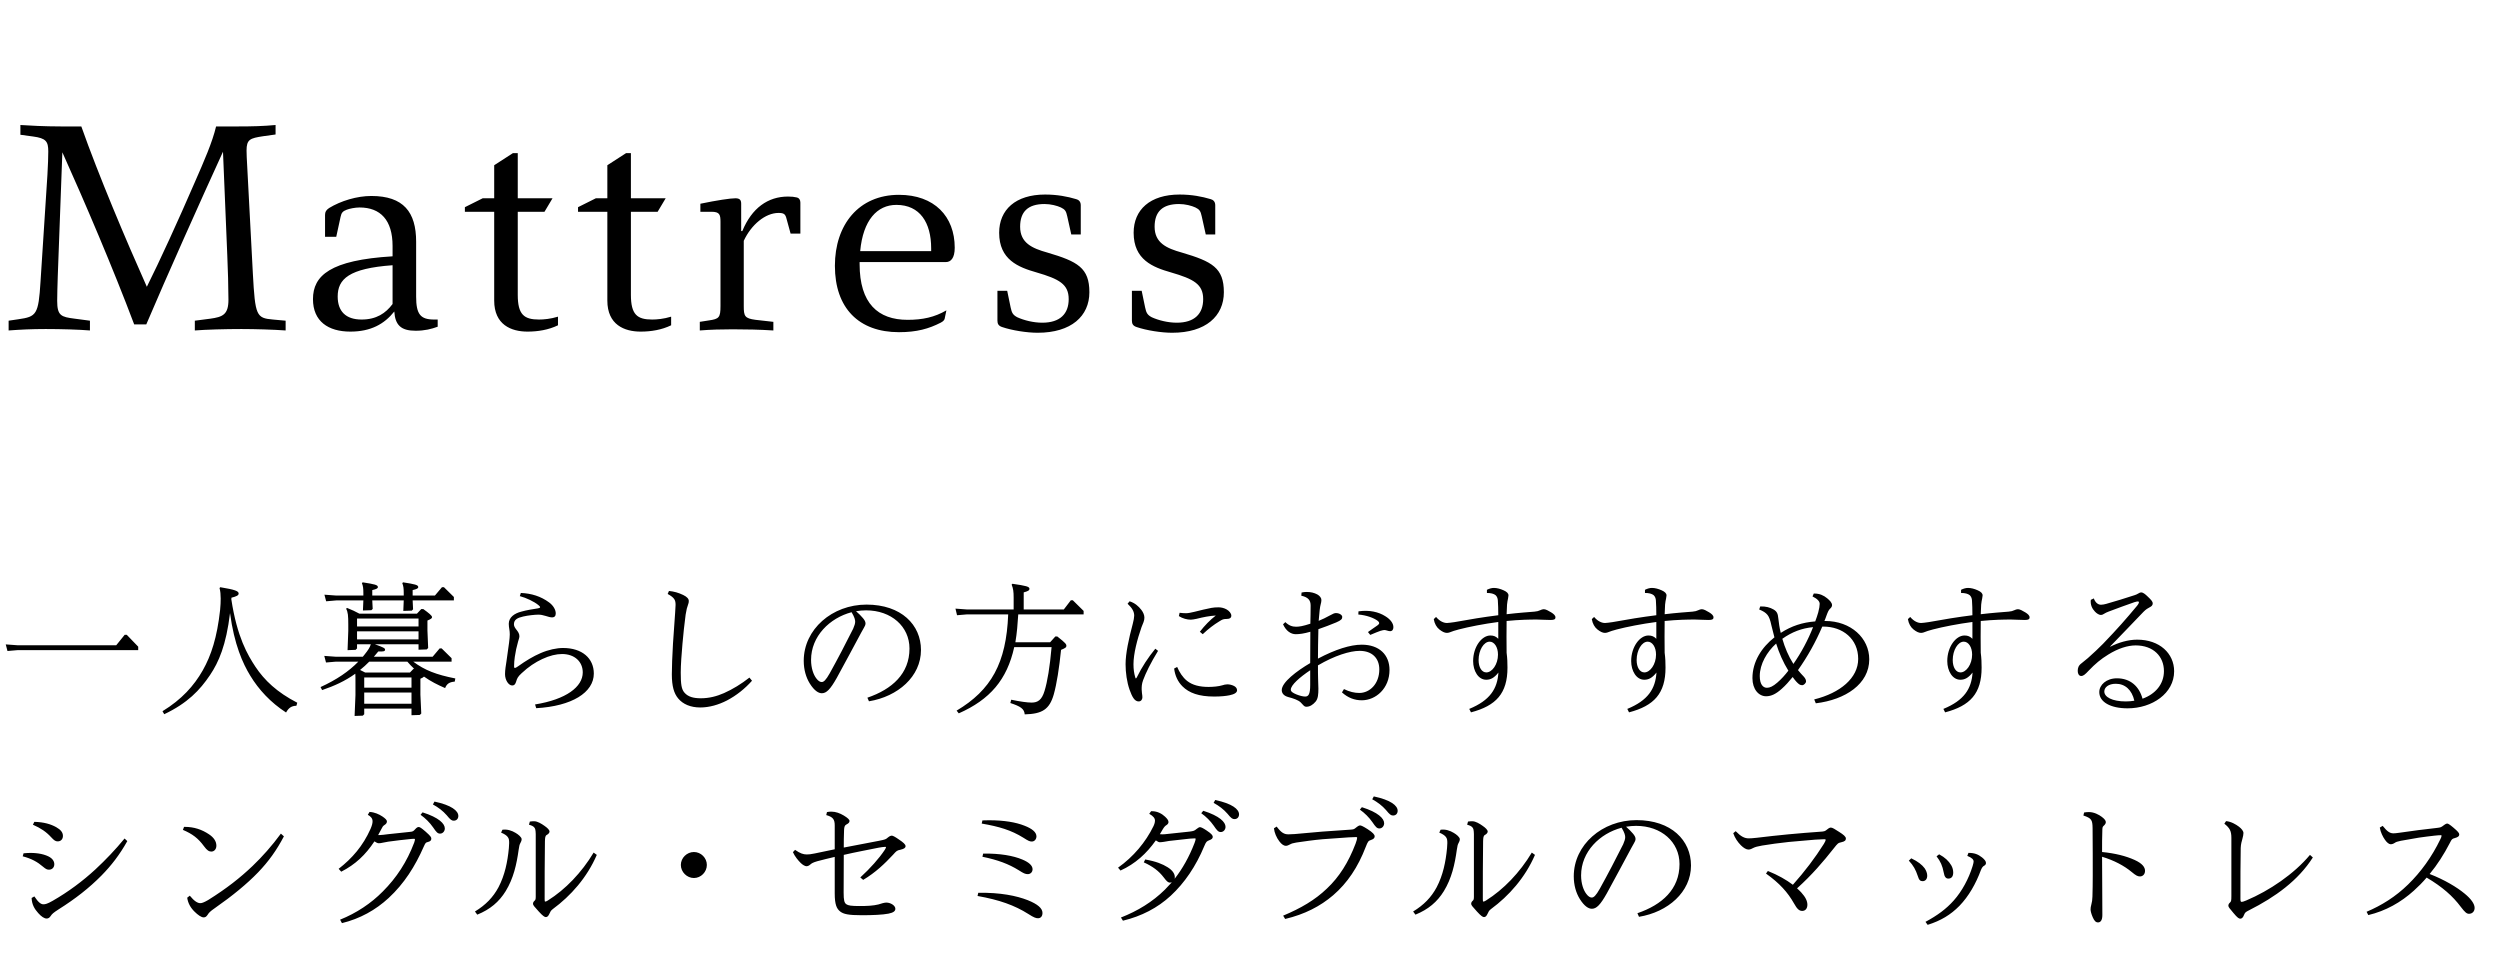
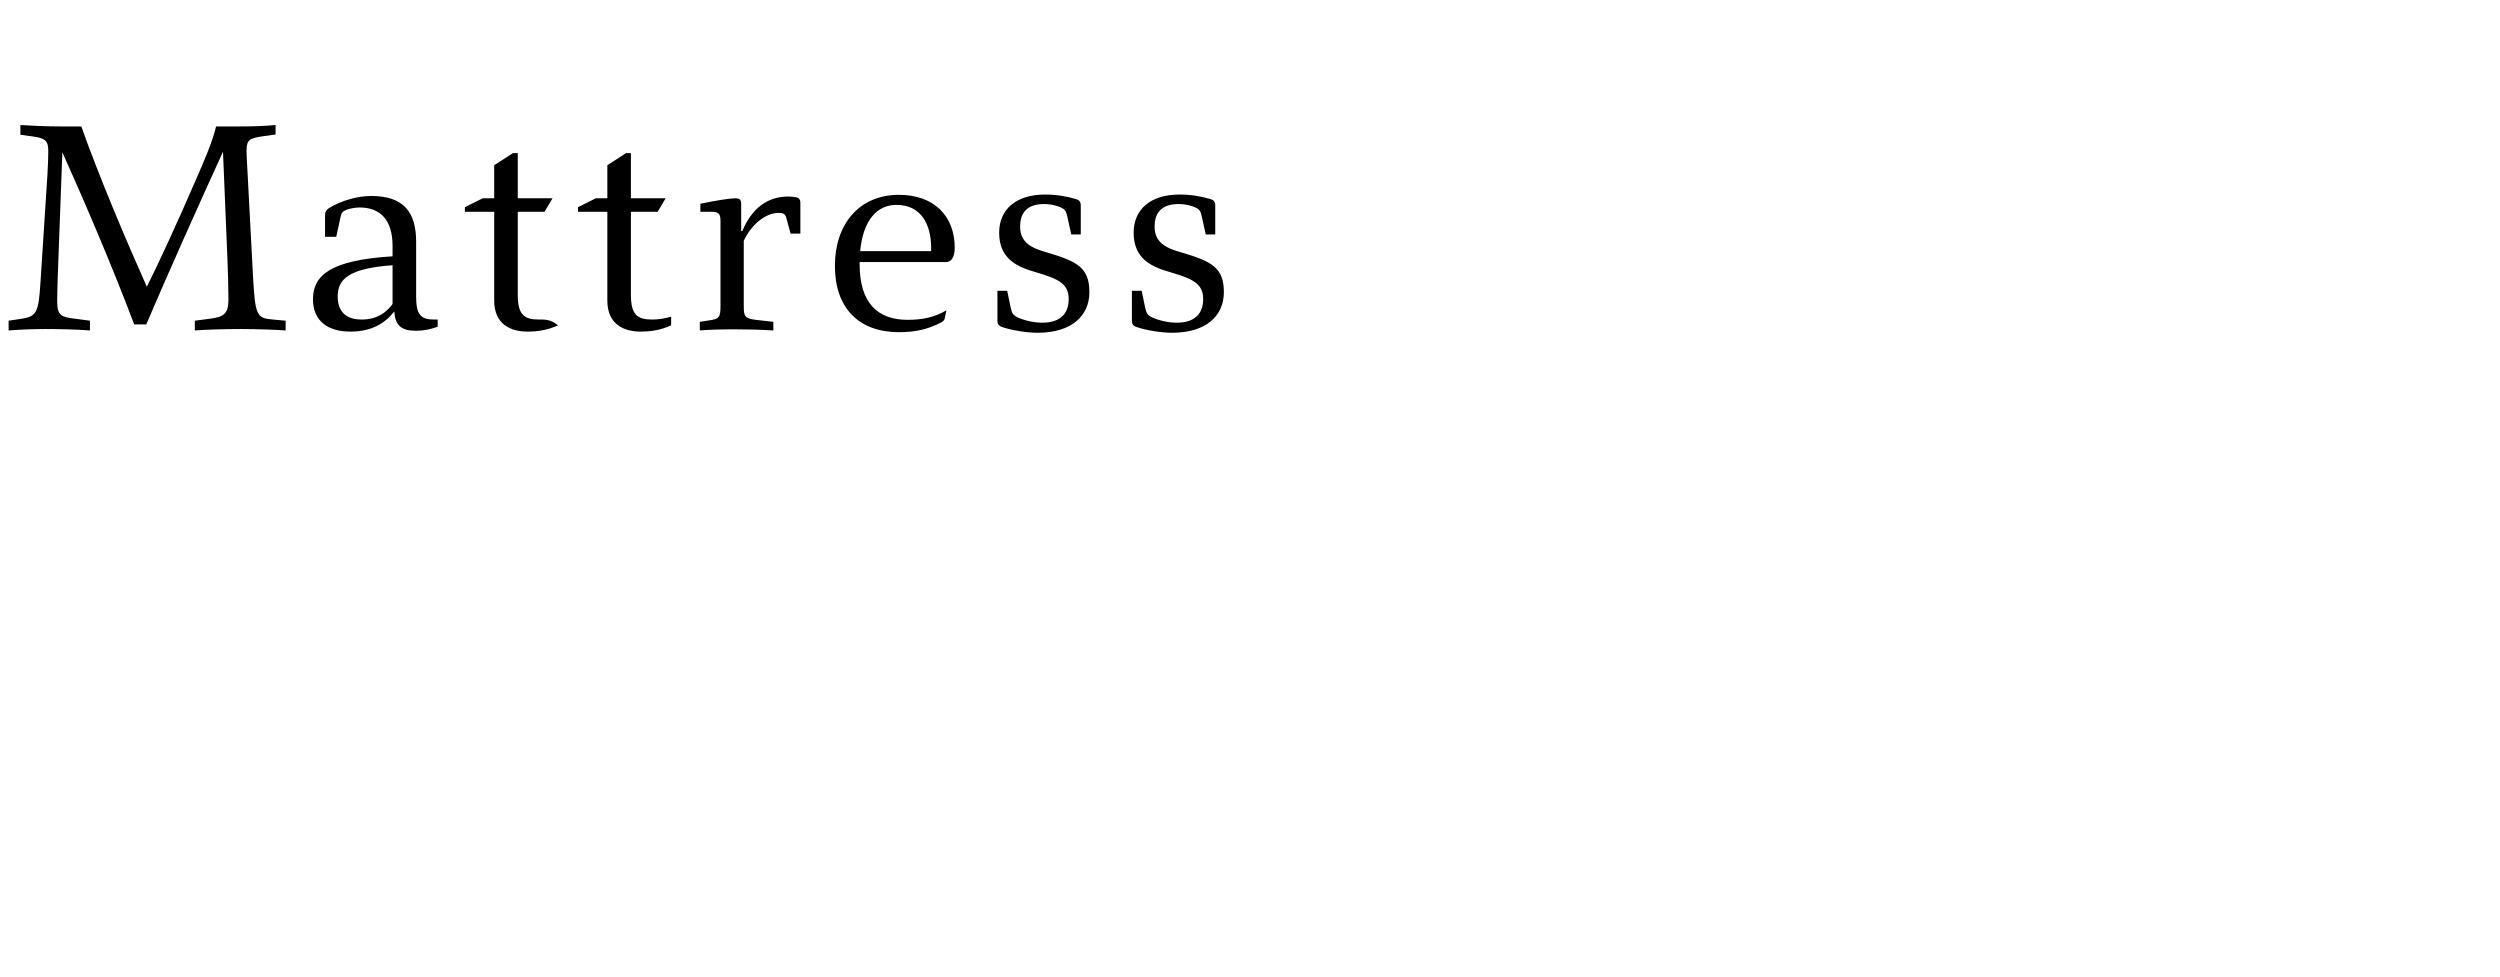
<svg xmlns="http://www.w3.org/2000/svg" width="174" height="68" viewBox="0 0 174 68" fill="none">
-   <path d="M19 22.24C17.84 22.14 17.76 21.98 17.6 19.06L17.2 11.46C17.18 11.16 17.16 10.68 17.16 10.48C17.16 9.7 17.4 9.62 18.32 9.48L19.18 9.36V8.7C18.34 8.78 17.54 8.8 16.58 8.8H15.04C14.78 9.9 14.2 11.22 13.56 12.68C12.4 15.36 11.12 18.16 10.22 19.96C8.78 16.74 6.86 12.2 5.66 8.8H4.24C3.1 8.8 1.98 8.74 1.42 8.7V9.38L2.3 9.5C3.2 9.62 3.36 9.84 3.36 10.54C3.36 10.94 3.34 11.46 3.3 12.18L2.82 19.6C2.68 21.9 2.54 22.04 1.28 22.22L0.6 22.32V23C1.42 22.94 2.2 22.9 3.18 22.9C4.3 22.9 5.52 22.94 6.26 23V22.32L5.2 22.18C4.26 22.06 3.98 21.98 3.98 20.94C3.98 20.6 4 19.82 4.02 19.24L4.34 10.6C5.9 14.06 7.88 18.7 9.34 22.58H10.18C11.58 19.28 14 13.88 15.52 10.56L15.82 17.8C15.86 18.54 15.9 20.18 15.9 20.86C15.9 21.9 15.5 22.06 14.64 22.18L13.56 22.32V23C14.3 22.94 15.68 22.9 16.8 22.9C17.72 22.9 19.06 22.94 19.88 23V22.32L19 22.24ZM30.223 22.24C29.263 22.24 28.963 21.88 28.963 20.64V16.82C28.963 14.76 28.083 13.64 25.843 13.64C24.843 13.64 23.723 13.98 22.903 14.48C22.703 14.62 22.623 14.74 22.623 14.96V16.48H23.403L23.703 15.1C23.763 14.8 23.863 14.7 24.123 14.6C24.323 14.52 24.723 14.44 25.023 14.44C26.483 14.44 27.323 15.32 27.323 17.12V17.84C22.983 18.1 21.783 19.18 21.783 20.82C21.783 22.36 22.843 23.08 24.383 23.08C25.803 23.08 26.743 22.56 27.443 21.68C27.503 22.62 27.903 23.02 28.923 23.02C29.563 23.02 30.023 22.9 30.463 22.74V22.24H30.223ZM27.323 21.16C26.843 21.8 26.203 22.24 25.163 22.24C24.063 22.24 23.503 21.66 23.503 20.64C23.503 19.42 24.283 18.68 27.323 18.46V21.16ZM36.036 14.74H37.896L38.456 13.8H36.036V10.66H35.696L34.396 11.5V13.8H33.596L32.356 14.42V14.74H34.396V20.92C34.396 22.6 35.576 23.08 36.716 23.08C37.436 23.08 38.176 22.96 38.836 22.64V22.04C38.316 22.2 37.836 22.24 37.516 22.24C36.476 22.24 36.036 21.9 36.036 20.52V14.74ZM43.911 14.74H45.771L46.331 13.8H43.911V10.66H43.571L42.271 11.5V13.8H41.471L40.231 14.42V14.74H42.271V20.92C42.271 22.6 43.451 23.08 44.591 23.08C45.311 23.08 46.051 22.96 46.711 22.64V22.04C46.191 22.2 45.711 22.24 45.391 22.24C44.351 22.24 43.911 21.9 43.911 20.52V14.74ZM51.586 16.08V14.18C51.586 13.92 51.486 13.8 51.186 13.8C50.826 13.8 49.906 13.94 48.746 14.18V14.74H49.526C50.086 14.74 50.146 14.94 50.146 15.44V21.3C50.146 22.1 50.046 22.2 49.346 22.3L48.706 22.4V23C49.466 22.94 50.226 22.92 50.986 22.92C51.926 22.92 52.886 22.94 53.826 23V22.4L52.586 22.26C51.826 22.16 51.766 22 51.766 21.3V16.76C52.286 15.64 53.266 14.82 54.186 14.82C54.586 14.82 54.666 14.92 54.746 15.24L55.026 16.26H55.706V14.1C55.706 13.92 55.626 13.78 55.446 13.74C55.286 13.7 55.086 13.68 54.846 13.68C53.446 13.68 52.326 14.48 51.666 16.08H51.586ZM65.829 18.24C66.169 18.24 66.449 17.98 66.449 17.24C66.449 15.06 65.029 13.56 62.569 13.56C59.769 13.56 58.109 15.64 58.109 18.5C58.109 21.44 59.769 23.12 62.569 23.12C63.809 23.12 64.649 22.88 65.469 22.46C65.669 22.36 65.729 22.26 65.749 22.18L65.869 21.6C65.049 22.08 64.209 22.26 63.169 22.26C61.109 22.26 59.829 21.12 59.829 18.38V18.24H65.829ZM64.809 17.48H59.869C60.069 15.32 61.049 14.26 62.389 14.26C64.029 14.26 64.809 15.5 64.809 17.28V17.48ZM75.221 16.32V14.28C75.221 14.02 75.061 13.9 74.901 13.86C74.301 13.68 73.581 13.54 72.741 13.54C70.681 13.54 69.541 14.6 69.541 16.2C69.541 18.08 70.881 18.6 72.141 18.96C73.721 19.42 74.381 19.78 74.381 20.82C74.381 21.84 73.781 22.46 72.541 22.46C71.941 22.46 71.281 22.3 70.801 22.08C70.501 21.92 70.421 21.78 70.341 21.4L70.101 20.24H69.421V22.32C69.421 22.54 69.501 22.68 69.741 22.76C70.441 23 71.481 23.16 72.221 23.16C74.561 23.16 75.821 22 75.821 20.34C75.821 18.64 75.001 18.2 72.901 17.58C71.821 17.28 71.001 16.9 71.001 15.78C71.001 14.74 71.541 14.2 72.701 14.2C73.141 14.2 73.581 14.32 73.841 14.44C74.121 14.58 74.201 14.68 74.281 15.06L74.561 16.32H75.221ZM84.581 16.32V14.28C84.581 14.02 84.421 13.9 84.261 13.86C83.661 13.68 82.941 13.54 82.101 13.54C80.041 13.54 78.901 14.6 78.901 16.2C78.901 18.08 80.241 18.6 81.501 18.96C83.081 19.42 83.741 19.78 83.741 20.82C83.741 21.84 83.141 22.46 81.901 22.46C81.301 22.46 80.641 22.3 80.161 22.08C79.861 21.92 79.781 21.78 79.701 21.4L79.461 20.24H78.781V22.32C78.781 22.54 78.861 22.68 79.101 22.76C79.801 23 80.841 23.16 81.581 23.16C83.921 23.16 85.181 22 85.181 20.34C85.181 18.64 84.361 18.2 82.261 17.58C81.181 17.28 80.361 16.9 80.361 15.78C80.361 14.74 80.901 14.2 82.061 14.2C82.501 14.2 82.941 14.32 83.201 14.44C83.481 14.58 83.561 14.68 83.641 15.06L83.921 16.32H84.581Z" fill="black" />
-   <path d="M9.62 45.25V45.01L8.82 44.18H8.68L8.09 44.91H1.22L0.4 44.85L0.52 45.31L1.22 45.25H9.62ZM16.11 41.6C16.46 41.51 16.61 41.44 16.61 41.31C16.61 41.14 16.36 41.04 15.33 40.87L15.28 40.93C15.34 41.15 15.36 41.39 15.36 41.66C15.36 41.89 15.35 42.14 15.32 42.45C15.11 44.36 14.7 45.62 14.11 46.66C13.5 47.73 12.65 48.68 11.31 49.5L11.43 49.71C13.05 48.94 13.91 48.04 14.62 46.98C15.22 46.09 15.74 44.91 16.01 42.67C16.3 44.86 16.9 46.18 17.42 47.03C18.01 48 18.83 48.89 19.91 49.59C20.09 49.27 20.28 49.13 20.63 49.12L20.69 48.91C19.27 48.18 18.4 47.34 17.78 46.41C17.24 45.59 16.5 44.35 16.1 41.71L16.11 41.6ZM25.81 44.84C25.74 45.07 25.62 45.25 25.38 45.55C25.34 45.6 25.29 45.66 25.25 45.71H23.39L22.57 45.65L22.69 46.11L23.39 46.05H24.94C24.29 46.72 23.43 47.31 22.31 47.82L22.42 48.03C23.27 47.74 24.02 47.4 24.73 46.89C24.74 47.05 24.74 47.21 24.74 47.43V48.38L24.68 49.83L25.25 49.81L25.35 49.71V49.32H28.64V49.78L29.22 49.76L29.32 49.66L29.26 48.35V47.24C29.4 47.18 29.47 47.14 29.51 47.09C29.97 47.42 30.47 47.67 30.98 47.89C31.1 47.58 31.29 47.47 31.65 47.44L31.69 47.22C30.37 46.96 29.56 46.65 28.76 46.05H31.43V45.81L30.74 45.13H30.6L30.11 45.71H26.02C26.12 45.59 26.23 45.47 26.33 45.34C26.69 45.36 26.8 45.33 26.8 45.22C26.8 45.12 26.73 45.07 26.09 44.84H29.13V45.22L29.7 45.2L29.8 45.1L29.75 43.88V43.19C30.01 43.08 30.07 43.03 30.07 42.95C30.07 42.85 29.85 42.67 29.46 42.39H29.32L29.02 42.71H25.01C24.74 42.56 24.5 42.45 24.15 42.31L24.09 42.37C24.22 42.6 24.24 42.86 24.24 43.47V43.91L24.19 45.25L24.75 45.23L24.85 45.13V44.84H25.81ZM25.06 46.63C25.28 46.45 25.5 46.26 25.7 46.05H28.35C28.5 46.23 28.66 46.39 28.83 46.55H28.78L28.53 46.81H25.42L25.06 46.63ZM24.85 43.94H29.13V44.5H24.85V43.94ZM24.85 43.6V43.05H29.13V43.6H24.85ZM28.64 48.2V48.98H25.35V48.2H28.64ZM28.64 47.86H25.35V47.15H28.64V47.86ZM28.1 41.45H25.91V41.07C26.21 41 26.3 40.95 26.3 40.86C26.3 40.71 26.08 40.66 25.24 40.53L25.19 40.59C25.27 40.79 25.29 40.95 25.29 41.28V41.45H23.4L22.58 41.39L22.7 41.85L23.4 41.79H25.29L25.26 42.49L25.85 42.47L25.94 42.38L25.91 41.79H28.1L28.07 42.52L28.66 42.5L28.75 42.41L28.72 41.79H31.59V41.55L30.9 40.87H30.76L30.27 41.45H28.72V41.07C29.02 41 29.11 40.95 29.11 40.86C29.11 40.71 28.89 40.66 28.05 40.53L28 40.59C28.08 40.79 28.1 40.95 28.1 41.28V41.45ZM36.18 41.49C36.63 41.61 37.18 41.87 37.48 42.12C37.57 42.19 37.59 42.23 37.59 42.26C37.59 42.3 37.55 42.32 37.45 42.34C37.11 42.39 36.63 42.47 36.28 42.57C35.81 42.69 35.41 42.96 35.41 43.42C35.41 43.53 35.43 43.7 35.45 43.8C35.47 43.9 35.48 44.04 35.48 44.16C35.48 44.31 35.46 44.49 35.43 44.74C35.37 45.17 35.31 45.63 35.25 46.03C35.21 46.3 35.15 46.62 35.15 46.92C35.15 47.34 35.4 47.71 35.65 47.71C35.8 47.71 35.87 47.62 35.93 47.42C35.99 47.21 36.05 47.09 36.3 46.86C36.79 46.4 37.25 46.1 37.74 45.87C38.25 45.63 38.72 45.52 39.12 45.52C40 45.52 40.56 46.06 40.56 46.8C40.56 47.8 39.41 48.68 37.24 49.03L37.32 49.29C39.8 49.15 41.33 48.2 41.33 46.88C41.33 45.82 40.52 45.1 39.19 45.1C38.74 45.1 38.17 45.22 37.62 45.46C37.11 45.68 36.61 45.98 36.05 46.38C35.93 46.46 35.88 46.49 35.84 46.49C35.8 46.49 35.78 46.47 35.78 46.36C35.78 46.15 35.8 45.94 35.83 45.72C35.88 45.37 35.96 44.99 36.06 44.65C36.11 44.48 36.15 44.38 36.15 44.28C36.15 44.11 36.06 43.97 35.93 43.81C35.81 43.66 35.77 43.55 35.77 43.45C35.77 43.13 36.01 43 36.41 42.91C36.75 42.83 37.23 42.78 37.47 42.78C37.64 42.78 37.78 42.81 37.98 42.87C38.14 42.92 38.3 42.97 38.42 42.97C38.6 42.97 38.68 42.87 38.68 42.69C38.68 42.46 38.53 42.16 38.22 41.93C37.64 41.5 36.98 41.3 36.25 41.27L36.18 41.49ZM46.47 41.34C46.97 41.61 47.02 41.79 47.02 42.11C47.02 42.2 47.01 42.37 46.99 42.64C46.95 43.16 46.9 43.93 46.84 44.79C46.79 45.64 46.76 46.45 46.76 46.93C46.76 47.77 46.91 48.26 47.2 48.61C47.53 49.01 48.06 49.24 48.74 49.24C49.37 49.24 50.02 49.05 50.6 48.75C51.25 48.41 51.85 47.93 52.34 47.38L52.16 47.16C51.6 47.6 51 47.97 50.39 48.24C49.89 48.46 49.36 48.6 48.78 48.6C48.27 48.6 47.89 48.5 47.64 48.21C47.43 47.97 47.38 47.63 47.38 46.81C47.38 46.29 47.44 45.47 47.5 44.8C47.56 44.12 47.63 43.46 47.72 42.78C47.78 42.41 47.82 42.27 47.88 42.11C47.93 41.98 47.94 41.92 47.94 41.83C47.94 41.68 47.82 41.54 47.55 41.41C47.21 41.25 46.93 41.17 46.56 41.13L46.47 41.34ZM60.48 48.81C62.49 48.48 64.1 47.09 64.1 45.24C64.1 43.49 62.73 42.08 60.31 42.08C57.92 42.08 55.94 43.8 55.94 45.99C55.94 46.61 56.1 47.15 56.36 47.57C56.68 48.08 56.97 48.25 57.2 48.25C57.52 48.25 57.79 47.98 58.24 47.18C58.87 46.04 59.43 44.97 59.94 44.03C60.03 43.86 60.09 43.76 60.13 43.69C60.19 43.59 60.24 43.49 60.24 43.39C60.24 43.27 60.17 43.15 60.06 43.02C59.94 42.88 59.77 42.7 59.58 42.54C59.82 42.5 60.06 42.48 60.28 42.48C62.03 42.48 63.3 43.6 63.3 45.14C63.3 46.89 62.09 47.97 60.37 48.56L60.48 48.81ZM57.19 47.47C57.08 47.47 56.95 47.4 56.81 47.21C56.62 46.96 56.45 46.51 56.45 45.93C56.45 44.28 57.75 43.01 59.27 42.61C59.48 42.96 59.52 43.14 59.52 43.27C59.52 43.4 59.47 43.55 59.38 43.76C58.89 44.74 58.3 45.87 57.75 46.86C57.48 47.34 57.33 47.47 57.19 47.47ZM70.55 42.42H67.32L66.5 42.36L66.61 42.82L67.32 42.76H70.17C70.04 46.16 68.98 48.03 66.58 49.46L66.73 49.65C68.9 48.69 70.09 47.31 70.59 45.04H73.19C73.07 46.42 72.9 47.44 72.7 48.09C72.51 48.72 72.23 48.9 71.8 48.9C71.5 48.9 71 48.83 70.38 48.7L70.32 48.93C71.02 49.16 71.29 49.33 71.32 49.72C72.53 49.69 73.04 49.38 73.34 48.34C73.55 47.6 73.72 46.49 73.85 45.23C74.14 45.11 74.22 45.06 74.22 44.96C74.22 44.84 74.19 44.77 73.59 44.3H73.45L73.09 44.7H70.67C70.78 44.06 70.83 43.41 70.87 42.76H75.42V42.52L74.67 41.78H74.53L74.04 42.42H71.25V41.23C71.55 41.15 71.65 41.09 71.65 40.98C71.65 40.83 71.43 40.77 70.46 40.63L70.41 40.69C70.52 40.96 70.55 41.18 70.55 41.6V42.42ZM83.71 44.14C84.11 43.76 84.48 43.48 84.86 43.25C85.08 43.11 85.15 43.08 85.36 43.08C85.58 43.08 85.7 43.01 85.7 42.85C85.7 42.69 85.55 42.52 85.38 42.42C85.21 42.32 85 42.27 84.82 42.27C84.63 42.27 84.46 42.28 84.31 42.31C83.94 42.38 83.54 42.48 83.14 42.58C82.88 42.64 82.71 42.68 82.55 42.68C82.42 42.68 82.26 42.67 82.1 42.65L82.05 42.88C82.31 43.05 82.63 43.13 82.88 43.13C82.97 43.13 83.14 43.1 83.28 43.07C83.76 42.95 84.16 42.87 84.62 42.84C84.21 43.16 83.85 43.53 83.51 43.97L83.71 44.14ZM81.72 46.53C81.78 47.02 81.97 47.44 82.3 47.77C82.76 48.23 83.44 48.48 84.51 48.48C84.98 48.48 85.34 48.44 85.58 48.39C85.91 48.32 86.1 48.21 86.1 48.04C86.1 47.9 85.99 47.79 85.88 47.74C85.74 47.67 85.58 47.63 85.42 47.63C85.31 47.63 85.18 47.66 85.06 47.7C84.83 47.77 84.45 47.81 84.12 47.81C83.5 47.81 83 47.69 82.62 47.39C82.31 47.14 82.09 46.79 81.93 46.42L81.72 46.53ZM78.48 42.02C78.82 42.34 78.94 42.58 78.94 42.85C78.94 42.97 78.9 43.2 78.84 43.42C78.56 44.47 78.34 45.48 78.34 46.23C78.34 46.81 78.43 47.47 78.62 48.01C78.8 48.51 78.97 48.82 79.25 48.82C79.41 48.82 79.51 48.69 79.51 48.54C79.51 48.45 79.5 48.36 79.48 48.24C79.47 48.17 79.46 48.07 79.46 47.98C79.46 47.81 79.46 47.61 79.56 47.34C79.75 46.83 80.08 46.15 80.6 45.3L80.41 45.15C79.92 45.75 79.47 46.43 79.13 47.13C79.11 47.17 79.08 47.22 79.06 47.22C79.04 47.22 79.02 47.17 79.01 47.13C78.93 46.86 78.89 46.58 78.89 46.23C78.89 45.51 79.15 44.5 79.45 43.65C79.51 43.49 79.55 43.41 79.59 43.3C79.63 43.19 79.65 43.09 79.65 42.99C79.65 42.81 79.57 42.62 79.44 42.45C79.24 42.19 78.99 41.97 78.62 41.85L78.48 42.02ZM93.4 48.19C93.82 48.57 94.28 48.74 94.78 48.74C95.76 48.74 96.71 47.91 96.71 46.63C96.71 45.58 96 44.87 94.78 44.87C93.98 44.87 92.94 45.2 91.73 45.84C91.73 45.26 91.74 44.57 91.76 43.79C92.17 43.65 92.59 43.49 93 43.32C93.35 43.17 93.42 43.08 93.42 42.94C93.42 42.8 93.22 42.67 92.98 42.67C92.88 42.67 92.78 42.71 92.53 42.85C92.28 42.99 92.05 43.1 91.78 43.21C91.8 42.95 91.83 42.67 91.85 42.46C91.87 42.29 91.89 42.17 91.92 42.06C91.95 41.96 91.97 41.85 91.97 41.76C91.97 41.62 91.86 41.47 91.68 41.37C91.47 41.26 91.23 41.2 90.96 41.2C90.84 41.2 90.71 41.21 90.59 41.24L90.57 41.46C91.05 41.57 91.22 41.77 91.22 42.15C91.22 42.6 91.21 43.01 91.2 43.41C90.68 43.58 90.43 43.62 90.21 43.62C89.95 43.62 89.72 43.55 89.46 43.3L89.3 43.45C89.51 43.92 89.85 44.14 90.18 44.14C90.46 44.14 90.74 44.1 91.2 43.97C91.19 44.69 91.19 45.42 91.19 46.15C90.25 46.7 89.21 47.49 89.21 48.03C89.21 48.23 89.33 48.43 89.68 48.52C89.99 48.6 90.36 48.72 90.53 48.89C90.59 48.95 90.64 49 90.68 49.05C90.76 49.14 90.82 49.19 90.92 49.19C91.16 49.19 91.37 49.06 91.56 48.84C91.74 48.63 91.76 48.32 91.76 47.93C91.76 47.74 91.75 47.51 91.74 47.25C91.73 47 91.73 46.68 91.73 46.31C92.89 45.63 93.95 45.3 94.63 45.3C95.51 45.3 96 45.82 96 46.59C96 47.6 95.33 48.23 94.61 48.23C94.27 48.23 93.93 48.15 93.54 47.96L93.4 48.19ZM91.19 47.67C91.19 48.32 91.07 48.48 90.84 48.48C90.68 48.48 90.45 48.42 90.23 48.33C89.99 48.23 89.84 48.14 89.84 48C89.84 47.68 90.47 47.13 91.19 46.65V47.67ZM94.54 42.77C95.14 42.82 95.62 43.02 95.86 43.19C95.97 43.27 95.99 43.33 95.99 43.37C95.99 43.42 95.96 43.46 95.88 43.52C95.66 43.68 95.45 43.81 95.21 43.99L95.37 44.19C95.72 44.04 95.93 43.96 96.07 43.91C96.23 43.86 96.31 43.85 96.37 43.85C96.41 43.85 96.48 43.87 96.55 43.89C96.61 43.91 96.69 43.93 96.75 43.93C96.91 43.93 96.98 43.81 96.98 43.65C96.98 43.39 96.78 43.11 96.42 42.89C95.95 42.59 95.31 42.44 94.55 42.55L94.54 42.77ZM103.49 41.27C103.76 41.27 103.97 41.32 104.1 41.43C104.2 41.53 104.24 41.65 104.25 41.79C104.27 42.08 104.28 42.41 104.28 42.82C103.25 42.95 102.33 43.1 101.23 43.3C101.03 43.33 100.79 43.36 100.71 43.36C100.5 43.36 100.22 43.26 99.95 42.94L99.79 43.09C99.84 43.41 99.99 43.66 100.18 43.81C100.37 43.96 100.54 44.05 100.71 44.05C100.8 44.05 100.89 44.02 100.96 43.99C101.07 43.94 101.24 43.89 101.53 43.81C102.22 43.63 103.28 43.42 104.28 43.29V44.46C104.12 44.3 103.97 44.23 103.73 44.23C103.13 44.23 102.53 45.02 102.53 46.01C102.53 46.7 102.89 47.31 103.44 47.31C103.74 47.31 103.99 47.19 104.29 46.81C104.22 47.94 103.7 48.75 102.26 49.34L102.38 49.58C104.13 49.12 104.92 48.26 104.92 46.47C104.92 46.13 104.91 45.81 104.86 45.43C104.85 44.65 104.85 43.98 104.86 43.22C105.76 43.13 106.5 43.12 106.96 43.12C107.26 43.12 107.52 43.15 107.93 43.15C108.19 43.15 108.26 43.09 108.26 42.97C108.26 42.84 108.14 42.73 107.96 42.62C107.78 42.51 107.58 42.4 107.45 42.4C107.37 42.4 107.28 42.43 107.2 42.47C107.07 42.53 106.99 42.55 106.8 42.57C106.32 42.61 105.7 42.65 104.86 42.75C104.87 42.4 104.88 42.19 104.89 42.08C104.91 41.89 104.93 41.78 104.96 41.65C104.98 41.55 104.99 41.48 104.99 41.44C104.99 41.3 104.88 41.19 104.66 41.09C104.42 40.98 104.18 40.92 103.98 40.92C103.83 40.92 103.67 40.96 103.49 41.05V41.27ZM102.91 45.94C102.91 45.25 103.27 44.66 103.68 44.66C104 44.66 104.26 45.03 104.26 45.56C104.26 46.24 103.85 46.8 103.45 46.8C103.13 46.8 102.91 46.45 102.91 45.94ZM114.49 41.27C114.76 41.27 114.97 41.32 115.1 41.43C115.2 41.53 115.24 41.65 115.25 41.79C115.27 42.08 115.28 42.41 115.28 42.82C114.25 42.95 113.33 43.1 112.23 43.3C112.03 43.33 111.79 43.36 111.71 43.36C111.5 43.36 111.22 43.26 110.95 42.94L110.79 43.09C110.84 43.41 110.99 43.66 111.18 43.81C111.37 43.96 111.54 44.05 111.71 44.05C111.8 44.05 111.89 44.02 111.96 43.99C112.07 43.94 112.24 43.89 112.53 43.81C113.22 43.63 114.28 43.42 115.28 43.29V44.46C115.12 44.3 114.97 44.23 114.73 44.23C114.13 44.23 113.53 45.02 113.53 46.01C113.53 46.7 113.89 47.31 114.44 47.31C114.74 47.31 114.99 47.19 115.29 46.81C115.22 47.94 114.7 48.75 113.26 49.34L113.38 49.58C115.13 49.12 115.92 48.26 115.92 46.47C115.92 46.13 115.91 45.81 115.86 45.43C115.85 44.65 115.85 43.98 115.86 43.22C116.76 43.13 117.5 43.12 117.96 43.12C118.26 43.12 118.52 43.15 118.93 43.15C119.19 43.15 119.26 43.09 119.26 42.97C119.26 42.84 119.14 42.73 118.96 42.62C118.78 42.51 118.58 42.4 118.45 42.4C118.37 42.4 118.28 42.43 118.2 42.47C118.07 42.53 117.99 42.55 117.8 42.57C117.32 42.61 116.7 42.65 115.86 42.75C115.87 42.4 115.88 42.19 115.89 42.08C115.91 41.89 115.93 41.78 115.96 41.65C115.98 41.55 115.99 41.48 115.99 41.44C115.99 41.3 115.88 41.19 115.66 41.09C115.42 40.98 115.18 40.92 114.98 40.92C114.83 40.92 114.67 40.96 114.49 41.05V41.27ZM113.91 45.94C113.91 45.25 114.27 44.66 114.68 44.66C115 44.66 115.26 45.03 115.26 45.56C115.26 46.24 114.85 46.8 114.45 46.8C114.13 46.8 113.91 46.45 113.91 45.94ZM126.9 43.61C128.26 43.61 129.33 44.47 129.33 45.86C129.33 47.19 128.08 48.23 126.27 48.68L126.38 48.95C128.45 48.7 130.1 47.6 130.1 45.89C130.1 44.41 128.82 43.22 127.03 43.22H126.98C127.03 43.11 127.07 42.99 127.11 42.88C127.23 42.55 127.28 42.46 127.37 42.37C127.47 42.28 127.51 42.2 127.51 42.12C127.51 41.95 127.36 41.8 127.17 41.64C126.93 41.44 126.64 41.31 126.29 41.31H126.24L126.15 41.51C126.51 41.69 126.65 41.86 126.65 42.03C126.65 42.17 126.62 42.35 126.55 42.62C126.49 42.83 126.42 43.04 126.34 43.25C125.45 43.32 124.7 43.56 123.94 44.05C123.85 43.68 123.81 43.38 123.77 43.03C123.74 42.72 123.68 42.56 123.44 42.42C123.2 42.28 122.89 42.19 122.51 42.21L122.44 42.42C122.73 42.54 122.89 42.64 123.02 42.8C123.13 42.94 123.21 43.15 123.29 43.53C123.36 43.83 123.43 44.1 123.5 44.36C122.61 45.06 121.97 46.05 121.97 47.2C121.97 47.98 122.41 48.46 122.92 48.46C123.29 48.46 123.62 48.29 124.01 47.94C124.27 47.71 124.53 47.42 124.77 47.12C124.87 47.27 124.97 47.38 125.03 47.45C125.19 47.62 125.28 47.69 125.43 47.69C125.56 47.69 125.7 47.53 125.7 47.43C125.7 47.34 125.67 47.23 125.54 47.09C125.42 46.97 125.27 46.8 125.14 46.64C125.81 45.69 126.37 44.69 126.83 43.61H126.9ZM123.62 44.79C123.82 45.44 124.11 46.1 124.47 46.68C124.23 46.99 123.99 47.26 123.7 47.51C123.4 47.77 123.18 47.87 122.98 47.87C122.71 47.87 122.48 47.64 122.48 47.05C122.48 46.22 122.98 45.37 123.62 44.79ZM124.05 44.46C124.71 43.99 125.41 43.72 126.19 43.65C125.84 44.54 125.37 45.42 124.82 46.21C124.47 45.66 124.23 45.08 124.05 44.46ZM136.49 41.27C136.76 41.27 136.97 41.32 137.1 41.43C137.2 41.53 137.24 41.65 137.25 41.79C137.27 42.08 137.28 42.41 137.28 42.82C136.25 42.95 135.33 43.1 134.23 43.3C134.03 43.33 133.79 43.36 133.71 43.36C133.5 43.36 133.22 43.26 132.95 42.94L132.79 43.09C132.84 43.41 132.99 43.66 133.18 43.81C133.37 43.96 133.54 44.05 133.71 44.05C133.8 44.05 133.89 44.02 133.96 43.99C134.07 43.94 134.24 43.89 134.53 43.81C135.22 43.63 136.28 43.42 137.28 43.29V44.46C137.12 44.3 136.97 44.23 136.73 44.23C136.13 44.23 135.53 45.02 135.53 46.01C135.53 46.7 135.89 47.31 136.44 47.31C136.74 47.31 136.99 47.19 137.29 46.81C137.22 47.94 136.7 48.75 135.26 49.34L135.38 49.58C137.13 49.12 137.92 48.26 137.92 46.47C137.92 46.13 137.91 45.81 137.86 45.43C137.85 44.65 137.85 43.98 137.86 43.22C138.76 43.13 139.5 43.12 139.96 43.12C140.26 43.12 140.52 43.15 140.93 43.15C141.19 43.15 141.26 43.09 141.26 42.97C141.26 42.84 141.14 42.73 140.96 42.62C140.78 42.51 140.58 42.4 140.45 42.4C140.37 42.4 140.28 42.43 140.2 42.47C140.07 42.53 139.99 42.55 139.8 42.57C139.32 42.61 138.7 42.65 137.86 42.75C137.87 42.4 137.88 42.19 137.89 42.08C137.91 41.89 137.93 41.78 137.96 41.65C137.98 41.55 137.99 41.48 137.99 41.44C137.99 41.3 137.88 41.19 137.66 41.09C137.42 40.98 137.18 40.92 136.98 40.92C136.83 40.92 136.67 40.96 136.49 41.05V41.27ZM135.91 45.94C135.91 45.25 136.27 44.66 136.68 44.66C137 44.66 137.26 45.03 137.26 45.56C137.26 46.24 136.85 46.8 136.45 46.8C136.13 46.8 135.91 46.45 135.91 45.94ZM146.87 44.99C147.6 44.23 148.46 43.35 149.19 42.58C149.36 42.41 149.49 42.33 149.63 42.26C149.75 42.2 149.83 42.12 149.83 42C149.83 41.86 149.7 41.73 149.49 41.53C149.31 41.35 149.15 41.23 149.03 41.23C148.98 41.23 148.91 41.25 148.82 41.31C148.74 41.36 148.67 41.39 148.58 41.42C147.94 41.63 147.23 41.85 146.59 42.03C146.48 42.06 146.34 42.09 146.23 42.09C146.04 42.09 145.84 41.96 145.73 41.65L145.52 41.75C145.48 42.09 145.61 42.36 145.81 42.57C145.93 42.7 146.1 42.8 146.21 42.8C146.31 42.8 146.39 42.76 146.46 42.71C146.54 42.66 146.62 42.62 146.75 42.57C147.33 42.35 148.07 42.08 148.56 41.91C148.69 41.87 148.76 41.86 148.8 41.86C148.84 41.86 148.87 41.88 148.87 41.92C148.87 41.95 148.85 42.02 148.75 42.15C147.96 43.1 147.38 43.76 146.37 44.81C146.07 45.11 145.71 45.46 145.32 45.8C145.17 45.93 145.01 46.06 144.88 46.16C144.66 46.32 144.61 46.49 144.61 46.7C144.61 46.9 144.7 47.05 144.86 47.05C144.99 47.05 145.13 46.94 145.36 46.69C145.84 46.19 146.21 45.88 146.73 45.56C147.42 45.13 148.09 44.92 148.64 44.92C149.88 44.92 150.61 45.69 150.61 46.71C150.61 47.62 150.01 48.31 149.12 48.63C148.89 47.78 148.28 47.21 147.34 47.21C146.6 47.21 146.11 47.67 146.11 48.17C146.11 48.86 146.89 49.3 148.08 49.3C149.79 49.3 151.32 48.26 151.32 46.72C151.32 45.48 150.31 44.52 148.75 44.52C148.12 44.52 147.44 44.72 146.88 45.01L146.87 44.99ZM148.55 48.77C148.36 48.8 148.16 48.82 147.96 48.82C147 48.82 146.46 48.51 146.46 48.13C146.46 47.84 146.75 47.59 147.26 47.59C147.91 47.59 148.38 48.02 148.55 48.77ZM2.29 57.4C2.84 57.64 3.22 57.9 3.55 58.26C3.78 58.51 3.87 58.56 4.02 58.56C4.24 58.56 4.38 58.4 4.38 58.18C4.38 57.94 4.23 57.75 3.91 57.57C3.53 57.36 3.07 57.22 2.39 57.2L2.29 57.4ZM1.58 59.6C2.2 59.76 2.62 60 2.99 60.32C3.2 60.5 3.29 60.53 3.41 60.53C3.62 60.53 3.78 60.38 3.78 60.15C3.78 59.96 3.67 59.75 3.36 59.6C2.98 59.42 2.41 59.31 1.64 59.39L1.58 59.6ZM8.67 58.36C8.03 59.14 7.36 59.84 6.64 60.51C5.75 61.33 4.76 62.07 3.66 62.7C3.29 62.91 3.15 62.94 3.02 62.94C2.85 62.94 2.67 62.81 2.39 62.39L2.2 62.5C2.22 62.97 2.41 63.27 2.66 63.55C2.88 63.8 3.09 63.93 3.24 63.93C3.37 63.93 3.45 63.87 3.53 63.75C3.62 63.61 3.71 63.53 4.08 63.29C5.24 62.56 6.2 61.81 7.06 60.94C7.74 60.25 8.33 59.49 8.86 58.54L8.67 58.36ZM19.55 58.02C18.92 58.88 18.25 59.63 17.57 60.28C16.72 61.09 15.77 61.84 14.49 62.64C14.18 62.82 14.04 62.86 13.94 62.86C13.75 62.86 13.52 62.72 13.21 62.34L13.03 62.48C13.08 62.86 13.27 63.19 13.55 63.46C13.76 63.67 14.01 63.85 14.17 63.85C14.28 63.85 14.36 63.81 14.45 63.67C14.54 63.53 14.6 63.45 14.96 63.2C16.18 62.35 17.2 61.51 17.96 60.72C18.7 59.95 19.25 59.18 19.76 58.21L19.55 58.02ZM12.81 57.55L12.73 57.76C13.39 58.04 13.79 58.34 14.2 58.9C14.41 59.19 14.55 59.27 14.71 59.27C14.89 59.27 15.06 59.12 15.06 58.86C15.06 58.56 14.88 58.29 14.55 58.07C14.06 57.74 13.51 57.55 12.86 57.55H12.81ZM29.27 56.71C29.61 56.95 29.91 57.25 30.14 57.58C30.37 57.92 30.46 58.02 30.63 58.02C30.82 58.02 30.96 57.85 30.96 57.66C30.96 57.33 30.55 56.9 29.41 56.54L29.27 56.71ZM30.13 55.99C30.5 56.19 30.83 56.44 31.09 56.74C31.35 57.06 31.44 57.12 31.58 57.12C31.78 57.12 31.9 56.98 31.9 56.79C31.9 56.43 31.42 56.04 30.24 55.79L30.13 55.99ZM26.32 58.12C26.45 57.89 26.5 57.79 26.55 57.69C26.62 57.55 26.65 57.49 26.76 57.42C26.88 57.35 26.93 57.26 26.93 57.17C26.93 57.07 26.81 56.96 26.62 56.83C26.38 56.67 26.07 56.53 25.72 56.51L25.6 56.71C25.82 56.83 25.93 56.97 25.93 57.16C25.93 57.29 25.9 57.43 25.79 57.69C25.26 58.88 24.51 59.74 23.57 60.47L23.75 60.67C24.73 60.17 25.44 59.5 26.06 58.56C26.18 58.64 26.28 58.69 26.36 58.69C26.44 58.69 26.53 58.68 26.65 58.65C26.74 58.63 26.89 58.6 27.02 58.58C27.52 58.51 28.12 58.44 28.63 58.39C28.75 58.38 28.78 58.38 28.82 58.38C28.87 58.38 28.88 58.39 28.88 58.42C28.88 58.46 28.87 58.52 28.83 58.64C28.32 59.99 27.6 61.09 26.64 62.05C25.82 62.88 24.81 63.55 23.67 64.01L23.8 64.25C25.06 63.94 26.14 63.34 27.05 62.5C28.13 61.5 28.89 60.3 29.5 58.91C29.62 58.65 29.63 58.64 29.79 58.6C29.95 58.56 30.02 58.49 30.02 58.37C30.02 58.27 29.97 58.19 29.62 57.88C29.32 57.62 29.22 57.56 29.14 57.56C29.07 57.56 29 57.6 28.9 57.71C28.77 57.85 28.75 57.88 28.52 57.9C28.1 57.95 27.53 58 27.01 58.06C26.77 58.09 26.56 58.12 26.44 58.12H26.32ZM41.317 59.34C40.477 60.74 39.347 61.91 38.137 62.67C38.077 62.71 37.997 62.75 37.957 62.75C37.917 62.75 37.907 62.73 37.907 62.59C37.907 61.32 37.907 60 37.927 58.55C37.937 58.29 37.947 58.17 38.057 58.11C38.177 58.05 38.247 57.95 38.247 57.88C38.247 57.76 38.097 57.62 37.897 57.48C37.687 57.33 37.407 57.16 37.187 57.16C37.107 57.16 36.997 57.16 36.877 57.18L36.817 57.4C36.997 57.45 37.107 57.5 37.177 57.58C37.257 57.67 37.277 57.76 37.287 58.05V62.41C37.287 62.59 37.267 62.64 37.197 62.7C37.127 62.76 37.097 62.83 37.097 62.91C37.097 63 37.197 63.11 37.497 63.44C37.777 63.75 37.907 63.83 37.987 63.83C38.097 63.83 38.167 63.75 38.227 63.62C38.317 63.43 38.327 63.39 38.477 63.27C39.727 62.35 40.857 61.08 41.537 59.5L41.317 59.34ZM33.217 63.66C34.107 63.3 34.737 62.77 35.197 62.02C35.737 61.14 35.957 60.16 36.097 59.15C36.137 58.88 36.157 58.78 36.227 58.66C36.287 58.56 36.307 58.48 36.307 58.41C36.307 58.27 36.077 58.08 35.887 57.97C35.627 57.81 35.297 57.7 34.967 57.75L34.877 57.95C35.097 58.04 35.247 58.14 35.327 58.24C35.427 58.36 35.437 58.48 35.437 58.68C35.437 58.78 35.427 58.9 35.417 59.03C35.327 59.98 35.137 60.91 34.697 61.75C34.317 62.46 33.797 62.99 33.057 63.44L33.217 63.66ZM48.297 59.3C47.807 59.3 47.387 59.71 47.387 60.2C47.387 60.69 47.807 61.11 48.297 61.11C48.787 61.11 49.197 60.69 49.197 60.2C49.197 59.71 48.787 59.3 48.297 59.3ZM57.507 56.73C57.977 56.86 58.097 57.03 58.097 57.45V59.11C57.637 59.21 57.177 59.3 56.707 59.4C56.427 59.46 56.287 59.47 56.157 59.47C55.907 59.47 55.697 59.4 55.337 59.15L55.187 59.31C55.327 59.62 55.547 59.88 55.727 60.06C55.867 60.2 56.037 60.29 56.127 60.29C56.217 60.29 56.307 60.25 56.397 60.17C56.487 60.09 56.577 60.03 56.887 59.94C57.257 59.84 57.677 59.74 58.097 59.64V62.18C58.097 62.97 58.237 63.25 58.477 63.44C58.707 63.62 59.047 63.7 59.987 63.7C60.707 63.7 61.437 63.67 61.837 63.59C62.187 63.52 62.317 63.41 62.317 63.25C62.317 63.02 61.977 62.82 61.697 62.82C61.637 62.82 61.537 62.83 61.437 62.86C61.347 62.89 61.257 62.92 61.137 62.95C60.777 63.04 60.347 63.06 59.837 63.06C59.257 63.06 59.037 63.03 58.897 62.93C58.767 62.83 58.717 62.67 58.717 62.12C58.717 61.29 58.717 60.34 58.727 59.5C59.537 59.31 60.367 59.16 61.147 59C61.307 58.97 61.507 58.94 61.617 58.94C61.657 58.94 61.667 58.95 61.667 58.97C61.667 59 61.627 59.08 61.567 59.17C61.187 59.74 60.577 60.43 59.877 61.07L60.077 61.24C60.937 60.73 61.577 60.11 62.157 59.49C62.397 59.22 62.427 59.19 62.677 59.14C62.927 59.08 63.027 59.01 63.027 58.89C63.027 58.77 62.867 58.63 62.567 58.43C62.267 58.22 62.137 58.16 62.057 58.16C62.027 58.16 61.927 58.18 61.797 58.29C61.647 58.42 61.627 58.43 61.177 58.52C60.487 58.65 59.597 58.82 58.727 58.99C58.727 58.6 58.727 58.22 58.747 57.77C58.757 57.56 58.787 57.44 58.917 57.38C59.037 57.32 59.127 57.25 59.127 57.14C59.127 57.05 59.007 56.93 58.727 56.76C58.457 56.6 58.167 56.49 57.867 56.49C57.757 56.49 57.657 56.5 57.557 56.52L57.507 56.73ZM68.327 57.32C69.547 57.53 70.377 57.78 71.217 58.3C71.577 58.53 71.667 58.57 71.817 58.57C72.007 58.57 72.137 58.4 72.137 58.21C72.137 57.92 71.827 57.67 71.307 57.47C70.707 57.23 69.887 57.09 68.837 57.09C68.687 57.09 68.537 57.09 68.377 57.1L68.327 57.32ZM68.377 59.63C69.447 59.85 70.197 60.13 70.907 60.57C71.247 60.79 71.367 60.84 71.537 60.84C71.727 60.84 71.867 60.69 71.867 60.5C71.867 60.25 71.627 60.02 71.147 59.82C70.527 59.56 69.597 59.39 68.427 59.41L68.377 59.63ZM68.037 62.36C69.557 62.63 70.617 63.01 71.567 63.61C71.967 63.87 72.107 63.91 72.247 63.91C72.427 63.91 72.557 63.78 72.557 63.54C72.557 63.22 72.227 62.93 71.527 62.65C70.757 62.35 69.627 62.11 68.087 62.14L68.037 62.36ZM83.607 56.6C83.947 56.84 84.247 57.14 84.477 57.47C84.707 57.81 84.797 57.91 84.967 57.91C85.157 57.91 85.297 57.74 85.297 57.55C85.297 57.22 84.887 56.79 83.747 56.43L83.607 56.6ZM84.467 55.88C84.837 56.08 85.167 56.33 85.427 56.63C85.687 56.95 85.777 57.01 85.917 57.01C86.117 57.01 86.237 56.87 86.237 56.68C86.237 56.32 85.757 55.93 84.577 55.68L84.467 55.88ZM79.607 60.02C80.227 60.3 80.657 60.62 80.997 61.07C81.197 61.33 81.287 61.43 81.437 61.43C81.477 61.43 81.527 61.42 81.557 61.41C81.397 61.59 81.237 61.76 81.077 61.92C80.217 62.77 79.187 63.4 78.017 63.86L78.157 64.08C79.447 63.77 80.567 63.19 81.487 62.34C82.447 61.45 83.237 60.29 83.817 58.89C83.947 58.58 83.987 58.55 84.167 58.48C84.337 58.42 84.407 58.35 84.407 58.25C84.407 58.13 84.307 58.02 83.977 57.8C83.727 57.63 83.587 57.57 83.517 57.57C83.467 57.57 83.387 57.61 83.277 57.7C83.127 57.82 83.097 57.84 82.787 57.88C82.327 57.93 81.827 57.98 81.287 58.04C81.127 58.06 80.997 58.07 80.907 58.07C80.857 58.07 80.807 58.07 80.727 58.06C80.797 57.95 80.857 57.84 80.927 57.72C81.037 57.54 81.097 57.48 81.197 57.42C81.287 57.36 81.327 57.29 81.327 57.21C81.327 57.1 81.237 56.98 81.087 56.84C80.877 56.64 80.557 56.46 80.187 56.46H80.117L79.987 56.64C80.297 56.82 80.387 56.96 80.387 57.13C80.387 57.2 80.367 57.31 80.287 57.49C79.737 58.62 78.887 59.63 77.817 60.39L77.987 60.59C79.017 60.12 79.797 59.41 80.447 58.49C80.567 58.58 80.657 58.62 80.727 58.62C80.767 58.62 80.907 58.61 81.017 58.59C81.137 58.57 81.217 58.55 81.367 58.53C81.867 58.47 82.317 58.42 82.807 58.37C82.937 58.36 83.077 58.35 83.157 58.35C83.207 58.35 83.217 58.36 83.217 58.39C83.217 58.44 83.187 58.55 83.137 58.68C82.767 59.64 82.297 60.47 81.757 61.16C81.767 61.11 81.767 61.07 81.767 61.04C81.767 60.82 81.607 60.57 81.267 60.36C80.917 60.14 80.457 59.95 79.707 59.82L79.607 60.02ZM94.647 56.35C94.987 56.59 95.287 56.89 95.517 57.22C95.747 57.56 95.837 57.66 96.007 57.66C96.197 57.66 96.337 57.49 96.337 57.3C96.337 56.97 95.927 56.54 94.787 56.18L94.647 56.35ZM95.507 55.63C95.877 55.83 96.207 56.08 96.467 56.38C96.727 56.7 96.817 56.76 96.957 56.76C97.157 56.76 97.277 56.62 97.277 56.43C97.277 56.07 96.797 55.68 95.617 55.43L95.507 55.63ZM89.447 63.96C90.797 63.64 91.887 63.08 92.787 62.31C93.777 61.46 94.517 60.35 95.057 58.94C95.207 58.56 95.237 58.52 95.427 58.46C95.607 58.4 95.677 58.32 95.677 58.21C95.677 58.09 95.557 57.95 95.187 57.71C94.857 57.5 94.727 57.45 94.667 57.45C94.607 57.45 94.547 57.47 94.407 57.58C94.247 57.71 94.237 57.72 94.037 57.74C93.397 57.78 92.727 57.83 92.027 57.88C91.397 57.93 90.757 57.99 90.117 58.05C89.947 58.06 89.767 58.07 89.677 58.07C89.377 58.07 89.177 57.96 88.857 57.53L88.667 57.65C88.697 57.96 88.847 58.3 89.037 58.55C89.197 58.77 89.367 58.87 89.487 58.87C89.587 58.87 89.677 58.83 89.787 58.77C89.897 58.71 89.987 58.68 90.227 58.64C90.797 58.56 91.377 58.47 92.057 58.41C92.677 58.36 93.227 58.32 93.877 58.28C94.047 58.27 94.267 58.26 94.377 58.26C94.447 58.26 94.457 58.27 94.457 58.32C94.457 58.38 94.417 58.53 94.347 58.72C93.847 60.03 93.207 61.04 92.357 61.84C91.527 62.64 90.527 63.22 89.307 63.73L89.447 63.96ZM106.614 59.34C105.774 60.74 104.644 61.91 103.434 62.67C103.374 62.71 103.294 62.75 103.254 62.75C103.214 62.75 103.204 62.73 103.204 62.59C103.204 61.32 103.204 60 103.224 58.55C103.234 58.29 103.244 58.17 103.354 58.11C103.474 58.05 103.544 57.95 103.544 57.88C103.544 57.76 103.394 57.62 103.194 57.48C102.984 57.33 102.704 57.16 102.484 57.16C102.404 57.16 102.294 57.16 102.174 57.18L102.114 57.4C102.294 57.45 102.404 57.5 102.474 57.58C102.554 57.67 102.574 57.76 102.584 58.05V62.41C102.584 62.59 102.564 62.64 102.494 62.7C102.424 62.76 102.394 62.83 102.394 62.91C102.394 63 102.494 63.11 102.794 63.44C103.074 63.75 103.204 63.83 103.284 63.83C103.394 63.83 103.464 63.75 103.524 63.62C103.614 63.43 103.624 63.39 103.774 63.27C105.024 62.35 106.154 61.08 106.834 59.5L106.614 59.34ZM98.514 63.66C99.404 63.3 100.034 62.77 100.494 62.02C101.034 61.14 101.254 60.16 101.394 59.15C101.434 58.88 101.454 58.78 101.524 58.66C101.584 58.56 101.604 58.48 101.604 58.41C101.604 58.27 101.374 58.08 101.184 57.97C100.924 57.81 100.594 57.7 100.264 57.75L100.174 57.95C100.394 58.04 100.544 58.14 100.624 58.24C100.724 58.36 100.734 58.48 100.734 58.68C100.734 58.78 100.724 58.9 100.714 59.03C100.624 59.98 100.434 60.91 99.994 61.75C99.614 62.46 99.094 62.99 98.354 63.44L98.514 63.66ZM114.074 63.81C116.084 63.48 117.694 62.09 117.694 60.24C117.694 58.49 116.324 57.08 113.904 57.08C111.514 57.08 109.534 58.8 109.534 60.99C109.534 61.61 109.694 62.15 109.954 62.57C110.274 63.08 110.564 63.25 110.794 63.25C111.114 63.25 111.384 62.98 111.834 62.18C112.464 61.04 113.024 59.97 113.534 59.03C113.624 58.86 113.684 58.76 113.724 58.69C113.784 58.59 113.834 58.49 113.834 58.39C113.834 58.27 113.764 58.15 113.654 58.02C113.534 57.88 113.364 57.7 113.174 57.54C113.414 57.5 113.654 57.48 113.874 57.48C115.624 57.48 116.894 58.6 116.894 60.14C116.894 61.89 115.684 62.97 113.964 63.56L114.074 63.81ZM110.784 62.47C110.674 62.47 110.544 62.4 110.404 62.21C110.214 61.96 110.044 61.51 110.044 60.93C110.044 59.28 111.344 58.01 112.864 57.61C113.074 57.96 113.114 58.14 113.114 58.27C113.114 58.4 113.064 58.55 112.974 58.76C112.484 59.74 111.894 60.87 111.344 61.86C111.074 62.34 110.924 62.47 110.784 62.47ZM122.914 60.8C123.854 61.47 124.424 62.1 124.864 62.88C125.084 63.28 125.234 63.4 125.434 63.4C125.664 63.4 125.794 63.22 125.794 62.97C125.794 62.72 125.674 62.45 125.364 62.11C125.274 62.02 125.184 61.92 125.074 61.83C126.124 60.88 126.884 59.99 127.634 59.04C127.904 58.7 127.924 58.67 128.154 58.62C128.394 58.57 128.474 58.49 128.474 58.36C128.474 58.23 128.304 58.09 128.004 57.9C127.714 57.71 127.534 57.6 127.434 57.6C127.384 57.6 127.314 57.61 127.184 57.72C127.014 57.86 126.984 57.87 126.654 57.89C126.034 57.93 125.244 58 124.464 58.07C123.714 58.14 123.034 58.22 122.264 58.31C122.004 58.34 121.814 58.35 121.714 58.35C121.424 58.35 121.174 58.23 120.804 57.85L120.634 57.99C120.744 58.32 120.954 58.62 121.164 58.83C121.354 59.02 121.544 59.13 121.694 59.13C121.814 59.13 121.934 59.07 122.044 59.01C122.164 58.95 122.314 58.91 122.644 58.85C123.214 58.76 123.814 58.67 124.504 58.6C125.144 58.54 125.804 58.48 126.334 58.44C126.624 58.42 126.874 58.41 126.964 58.41C127.054 58.41 127.064 58.42 127.064 58.46C127.064 58.51 127.014 58.61 126.944 58.73C126.334 59.7 125.614 60.65 124.784 61.58C124.334 61.24 123.764 60.91 123.044 60.62L122.914 60.8ZM134.784 59.6C135.064 59.96 135.194 60.26 135.284 60.73C135.334 61.04 135.444 61.15 135.604 61.15C135.824 61.15 135.944 61 135.944 60.73C135.944 60.57 135.904 60.39 135.804 60.22C135.624 59.92 135.374 59.68 134.964 59.46L134.784 59.6ZM132.854 59.9C133.174 60.24 133.334 60.54 133.474 60.96C133.564 61.26 133.654 61.33 133.814 61.33C134.014 61.33 134.144 61.17 134.134 60.93C134.134 60.78 134.064 60.59 133.954 60.43C133.784 60.2 133.494 59.96 133.024 59.74L132.854 59.9ZM136.924 59.57C137.254 59.7 137.364 59.83 137.364 59.96C137.364 60.02 137.344 60.11 137.294 60.28C137.024 61.16 136.554 62.03 135.984 62.67C135.464 63.26 134.834 63.72 134.014 64.16L134.164 64.37C135.084 64.08 135.764 63.67 136.374 63.05C137.024 62.38 137.524 61.5 137.874 60.55C137.954 60.36 138.014 60.3 138.104 60.25C138.184 60.21 138.224 60.14 138.224 60.06C138.224 59.94 138.114 59.81 137.954 59.68C137.674 59.46 137.424 59.36 137.004 59.36L136.924 59.57ZM145.004 56.76C145.574 56.95 145.634 57.07 145.644 57.63C145.654 58.22 145.654 58.84 145.654 59.43C145.654 60.46 145.664 61.5 145.634 62.4C145.624 62.67 145.604 62.76 145.564 62.92C145.514 63.09 145.504 63.22 145.504 63.3C145.504 63.41 145.554 63.61 145.654 63.84C145.764 64.09 145.864 64.2 146.024 64.2C146.184 64.2 146.324 64.07 146.324 63.69C146.324 62.04 146.304 60.81 146.304 59.63C147.134 59.88 147.834 60.25 148.364 60.69C148.664 60.94 148.784 61 148.944 61C149.134 61 149.294 60.85 149.294 60.61C149.294 60.36 149.114 60.1 148.564 59.85C147.964 59.58 147.224 59.39 146.304 59.3C146.304 58.76 146.304 58.23 146.324 57.73C146.334 57.56 146.344 57.54 146.454 57.44C146.534 57.36 146.564 57.29 146.564 57.22C146.564 57.13 146.504 57.02 146.294 56.86C146.084 56.7 145.744 56.52 145.394 56.52C145.274 56.52 145.154 56.53 145.054 56.55L145.004 56.76ZM154.814 57.33C155.194 57.63 155.304 57.84 155.304 58.32V62.37C155.304 62.7 155.284 62.75 155.204 62.82C155.124 62.89 155.094 62.96 155.094 63.04C155.094 63.13 155.184 63.23 155.444 63.54C155.734 63.89 155.834 63.94 155.924 63.94C156.024 63.94 156.114 63.87 156.184 63.68C156.254 63.51 156.284 63.48 156.544 63.35C158.364 62.43 159.954 61.28 160.974 59.68L160.774 59.5C159.664 60.83 157.954 61.99 156.344 62.67C156.144 62.75 156.084 62.77 156.024 62.77C155.954 62.77 155.934 62.73 155.934 62.56C155.934 61.23 155.934 60.02 155.954 59.02C155.964 58.75 156.024 58.54 156.074 58.37C156.114 58.22 156.144 58.09 156.144 57.98C156.144 57.84 156.014 57.68 155.834 57.54C155.624 57.38 155.284 57.18 154.934 57.15L154.814 57.33ZM165.634 57.6C165.684 57.92 165.844 58.24 165.994 58.45C166.124 58.64 166.274 58.76 166.394 58.76C166.474 58.76 166.574 58.73 166.664 58.67C166.764 58.6 166.854 58.57 167.094 58.52C167.514 58.44 167.914 58.37 168.354 58.3C168.754 58.24 169.124 58.2 169.454 58.16C169.634 58.14 169.784 58.13 169.874 58.13C169.924 58.13 169.934 58.14 169.934 58.17C169.934 58.22 169.894 58.32 169.854 58.4C169.254 59.65 168.484 60.7 167.604 61.56C166.734 62.41 165.754 63.02 164.714 63.46L164.834 63.69C166.044 63.4 167.094 62.81 168.004 61.99C168.314 61.71 168.614 61.41 168.894 61.08C169.994 61.73 170.714 62.37 171.274 63.12C171.564 63.5 171.684 63.6 171.844 63.6C172.074 63.6 172.234 63.43 172.234 63.19C172.234 62.91 171.984 62.56 171.544 62.2C171.004 61.75 170.134 61.23 169.104 60.83C169.634 60.19 170.094 59.47 170.504 58.68C170.644 58.4 170.664 58.38 170.854 58.33C171.074 58.27 171.164 58.2 171.164 58.08C171.164 57.98 171.074 57.87 170.754 57.6C170.494 57.38 170.384 57.32 170.334 57.32C170.284 57.32 170.214 57.34 170.084 57.44C169.904 57.58 169.874 57.59 169.634 57.62C169.244 57.67 168.774 57.72 168.294 57.78C167.844 57.84 167.434 57.9 166.994 57.96C166.784 57.99 166.664 58 166.584 58C166.364 58 166.174 57.91 165.834 57.48L165.634 57.6Z" fill="black" />
+   <path d="M19 22.24C17.84 22.14 17.76 21.98 17.6 19.06L17.2 11.46C17.18 11.16 17.16 10.68 17.16 10.48C17.16 9.7 17.4 9.62 18.32 9.48L19.18 9.36V8.7C18.34 8.78 17.54 8.8 16.58 8.8H15.04C14.78 9.9 14.2 11.22 13.56 12.68C12.4 15.36 11.12 18.16 10.22 19.96C8.78 16.74 6.86 12.2 5.66 8.8H4.24C3.1 8.8 1.98 8.74 1.42 8.7V9.38L2.3 9.5C3.2 9.62 3.36 9.84 3.36 10.54C3.36 10.94 3.34 11.46 3.3 12.18L2.82 19.6C2.68 21.9 2.54 22.04 1.28 22.22L0.6 22.32V23C1.42 22.94 2.2 22.9 3.18 22.9C4.3 22.9 5.52 22.94 6.26 23V22.32L5.2 22.18C4.26 22.06 3.98 21.98 3.98 20.94C3.98 20.6 4 19.82 4.02 19.24L4.34 10.6C5.9 14.06 7.88 18.7 9.34 22.58H10.18C11.58 19.28 14 13.88 15.52 10.56L15.82 17.8C15.86 18.54 15.9 20.18 15.9 20.86C15.9 21.9 15.5 22.06 14.64 22.18L13.56 22.32V23C14.3 22.94 15.68 22.9 16.8 22.9C17.72 22.9 19.06 22.94 19.88 23V22.32L19 22.24ZM30.223 22.24C29.263 22.24 28.963 21.88 28.963 20.64V16.82C28.963 14.76 28.083 13.64 25.843 13.64C24.843 13.64 23.723 13.98 22.903 14.48C22.703 14.62 22.623 14.74 22.623 14.96V16.48H23.403L23.703 15.1C23.763 14.8 23.863 14.7 24.123 14.6C24.323 14.52 24.723 14.44 25.023 14.44C26.483 14.44 27.323 15.32 27.323 17.12V17.84C22.983 18.1 21.783 19.18 21.783 20.82C21.783 22.36 22.843 23.08 24.383 23.08C25.803 23.08 26.743 22.56 27.443 21.68C27.503 22.62 27.903 23.02 28.923 23.02C29.563 23.02 30.023 22.9 30.463 22.74V22.24H30.223ZM27.323 21.16C26.843 21.8 26.203 22.24 25.163 22.24C24.063 22.24 23.503 21.66 23.503 20.64C23.503 19.42 24.283 18.68 27.323 18.46V21.16ZM36.036 14.74H37.896L38.456 13.8H36.036V10.66H35.696L34.396 11.5V13.8H33.596L32.356 14.42V14.74H34.396V20.92C34.396 22.6 35.576 23.08 36.716 23.08C37.436 23.08 38.176 22.96 38.836 22.64C38.316 22.2 37.836 22.24 37.516 22.24C36.476 22.24 36.036 21.9 36.036 20.52V14.74ZM43.911 14.74H45.771L46.331 13.8H43.911V10.66H43.571L42.271 11.5V13.8H41.471L40.231 14.42V14.74H42.271V20.92C42.271 22.6 43.451 23.08 44.591 23.08C45.311 23.08 46.051 22.96 46.711 22.64V22.04C46.191 22.2 45.711 22.24 45.391 22.24C44.351 22.24 43.911 21.9 43.911 20.52V14.74ZM51.586 16.08V14.18C51.586 13.92 51.486 13.8 51.186 13.8C50.826 13.8 49.906 13.94 48.746 14.18V14.74H49.526C50.086 14.74 50.146 14.94 50.146 15.44V21.3C50.146 22.1 50.046 22.2 49.346 22.3L48.706 22.4V23C49.466 22.94 50.226 22.92 50.986 22.92C51.926 22.92 52.886 22.94 53.826 23V22.4L52.586 22.26C51.826 22.16 51.766 22 51.766 21.3V16.76C52.286 15.64 53.266 14.82 54.186 14.82C54.586 14.82 54.666 14.92 54.746 15.24L55.026 16.26H55.706V14.1C55.706 13.92 55.626 13.78 55.446 13.74C55.286 13.7 55.086 13.68 54.846 13.68C53.446 13.68 52.326 14.48 51.666 16.08H51.586ZM65.829 18.24C66.169 18.24 66.449 17.98 66.449 17.24C66.449 15.06 65.029 13.56 62.569 13.56C59.769 13.56 58.109 15.64 58.109 18.5C58.109 21.44 59.769 23.12 62.569 23.12C63.809 23.12 64.649 22.88 65.469 22.46C65.669 22.36 65.729 22.26 65.749 22.18L65.869 21.6C65.049 22.08 64.209 22.26 63.169 22.26C61.109 22.26 59.829 21.12 59.829 18.38V18.24H65.829ZM64.809 17.48H59.869C60.069 15.32 61.049 14.26 62.389 14.26C64.029 14.26 64.809 15.5 64.809 17.28V17.48ZM75.221 16.32V14.28C75.221 14.02 75.061 13.9 74.901 13.86C74.301 13.68 73.581 13.54 72.741 13.54C70.681 13.54 69.541 14.6 69.541 16.2C69.541 18.08 70.881 18.6 72.141 18.96C73.721 19.42 74.381 19.78 74.381 20.82C74.381 21.84 73.781 22.46 72.541 22.46C71.941 22.46 71.281 22.3 70.801 22.08C70.501 21.92 70.421 21.78 70.341 21.4L70.101 20.24H69.421V22.32C69.421 22.54 69.501 22.68 69.741 22.76C70.441 23 71.481 23.16 72.221 23.16C74.561 23.16 75.821 22 75.821 20.34C75.821 18.64 75.001 18.2 72.901 17.58C71.821 17.28 71.001 16.9 71.001 15.78C71.001 14.74 71.541 14.2 72.701 14.2C73.141 14.2 73.581 14.32 73.841 14.44C74.121 14.58 74.201 14.68 74.281 15.06L74.561 16.32H75.221ZM84.581 16.32V14.28C84.581 14.02 84.421 13.9 84.261 13.86C83.661 13.68 82.941 13.54 82.101 13.54C80.041 13.54 78.901 14.6 78.901 16.2C78.901 18.08 80.241 18.6 81.501 18.96C83.081 19.42 83.741 19.78 83.741 20.82C83.741 21.84 83.141 22.46 81.901 22.46C81.301 22.46 80.641 22.3 80.161 22.08C79.861 21.92 79.781 21.78 79.701 21.4L79.461 20.24H78.781V22.32C78.781 22.54 78.861 22.68 79.101 22.76C79.801 23 80.841 23.16 81.581 23.16C83.921 23.16 85.181 22 85.181 20.34C85.181 18.64 84.361 18.2 82.261 17.58C81.181 17.28 80.361 16.9 80.361 15.78C80.361 14.74 80.901 14.2 82.061 14.2C82.501 14.2 82.941 14.32 83.201 14.44C83.481 14.58 83.561 14.68 83.641 15.06L83.921 16.32H84.581Z" fill="black" />
</svg>